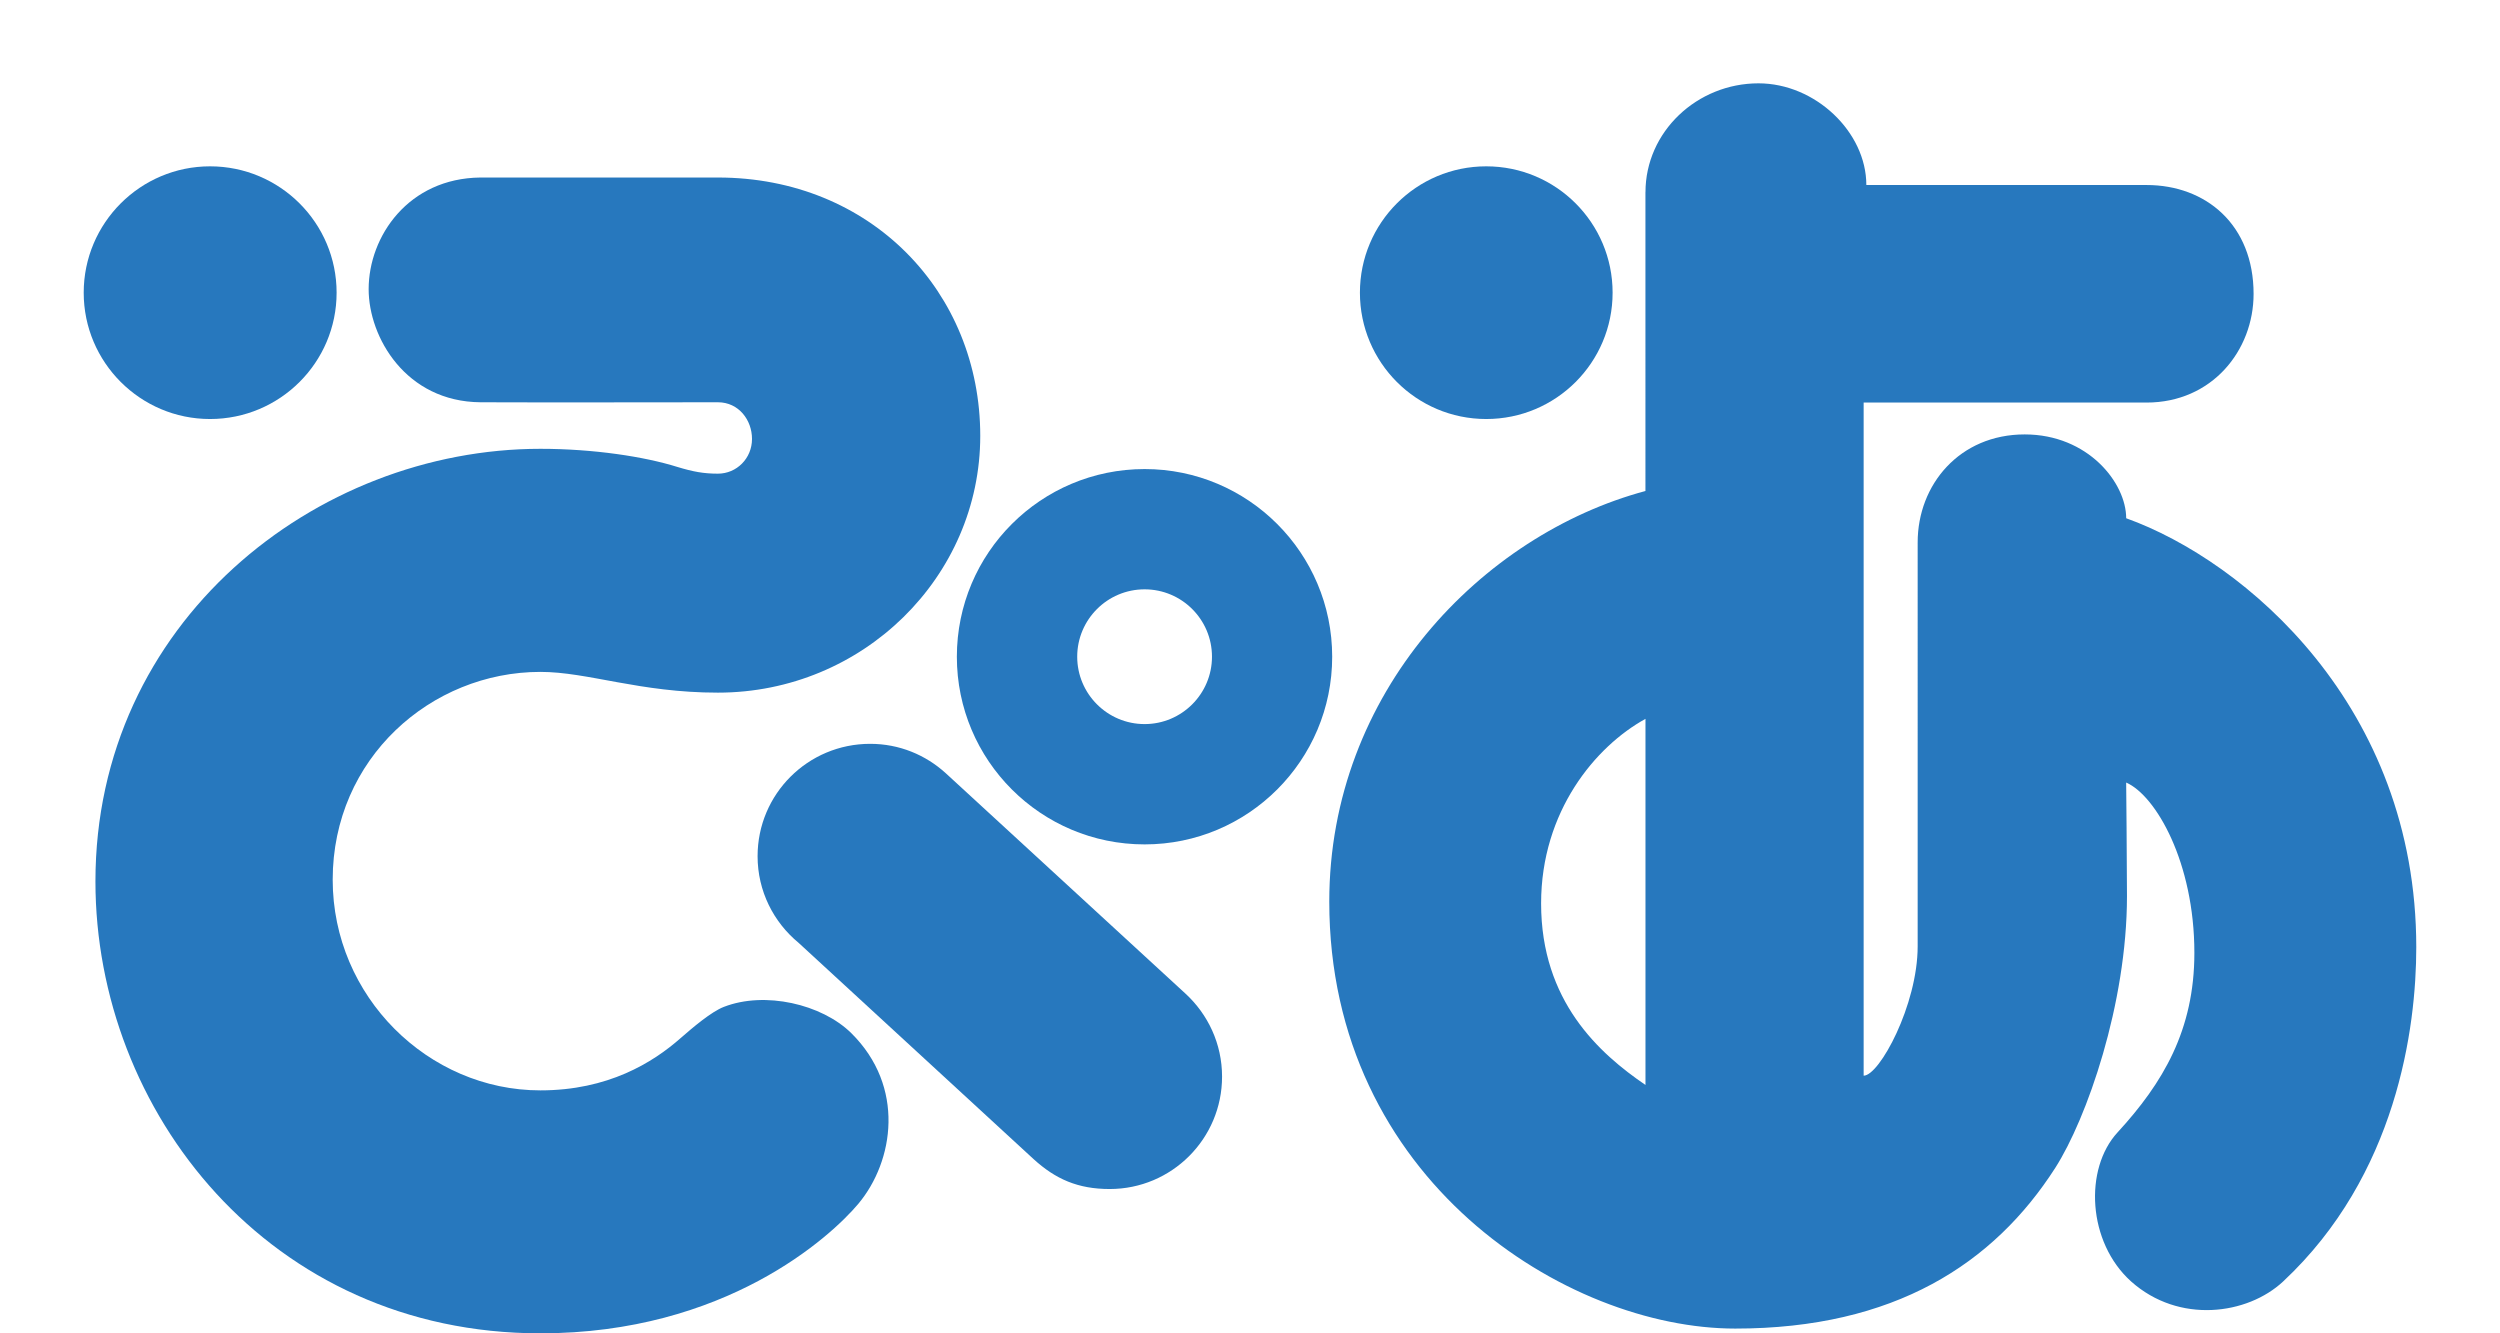
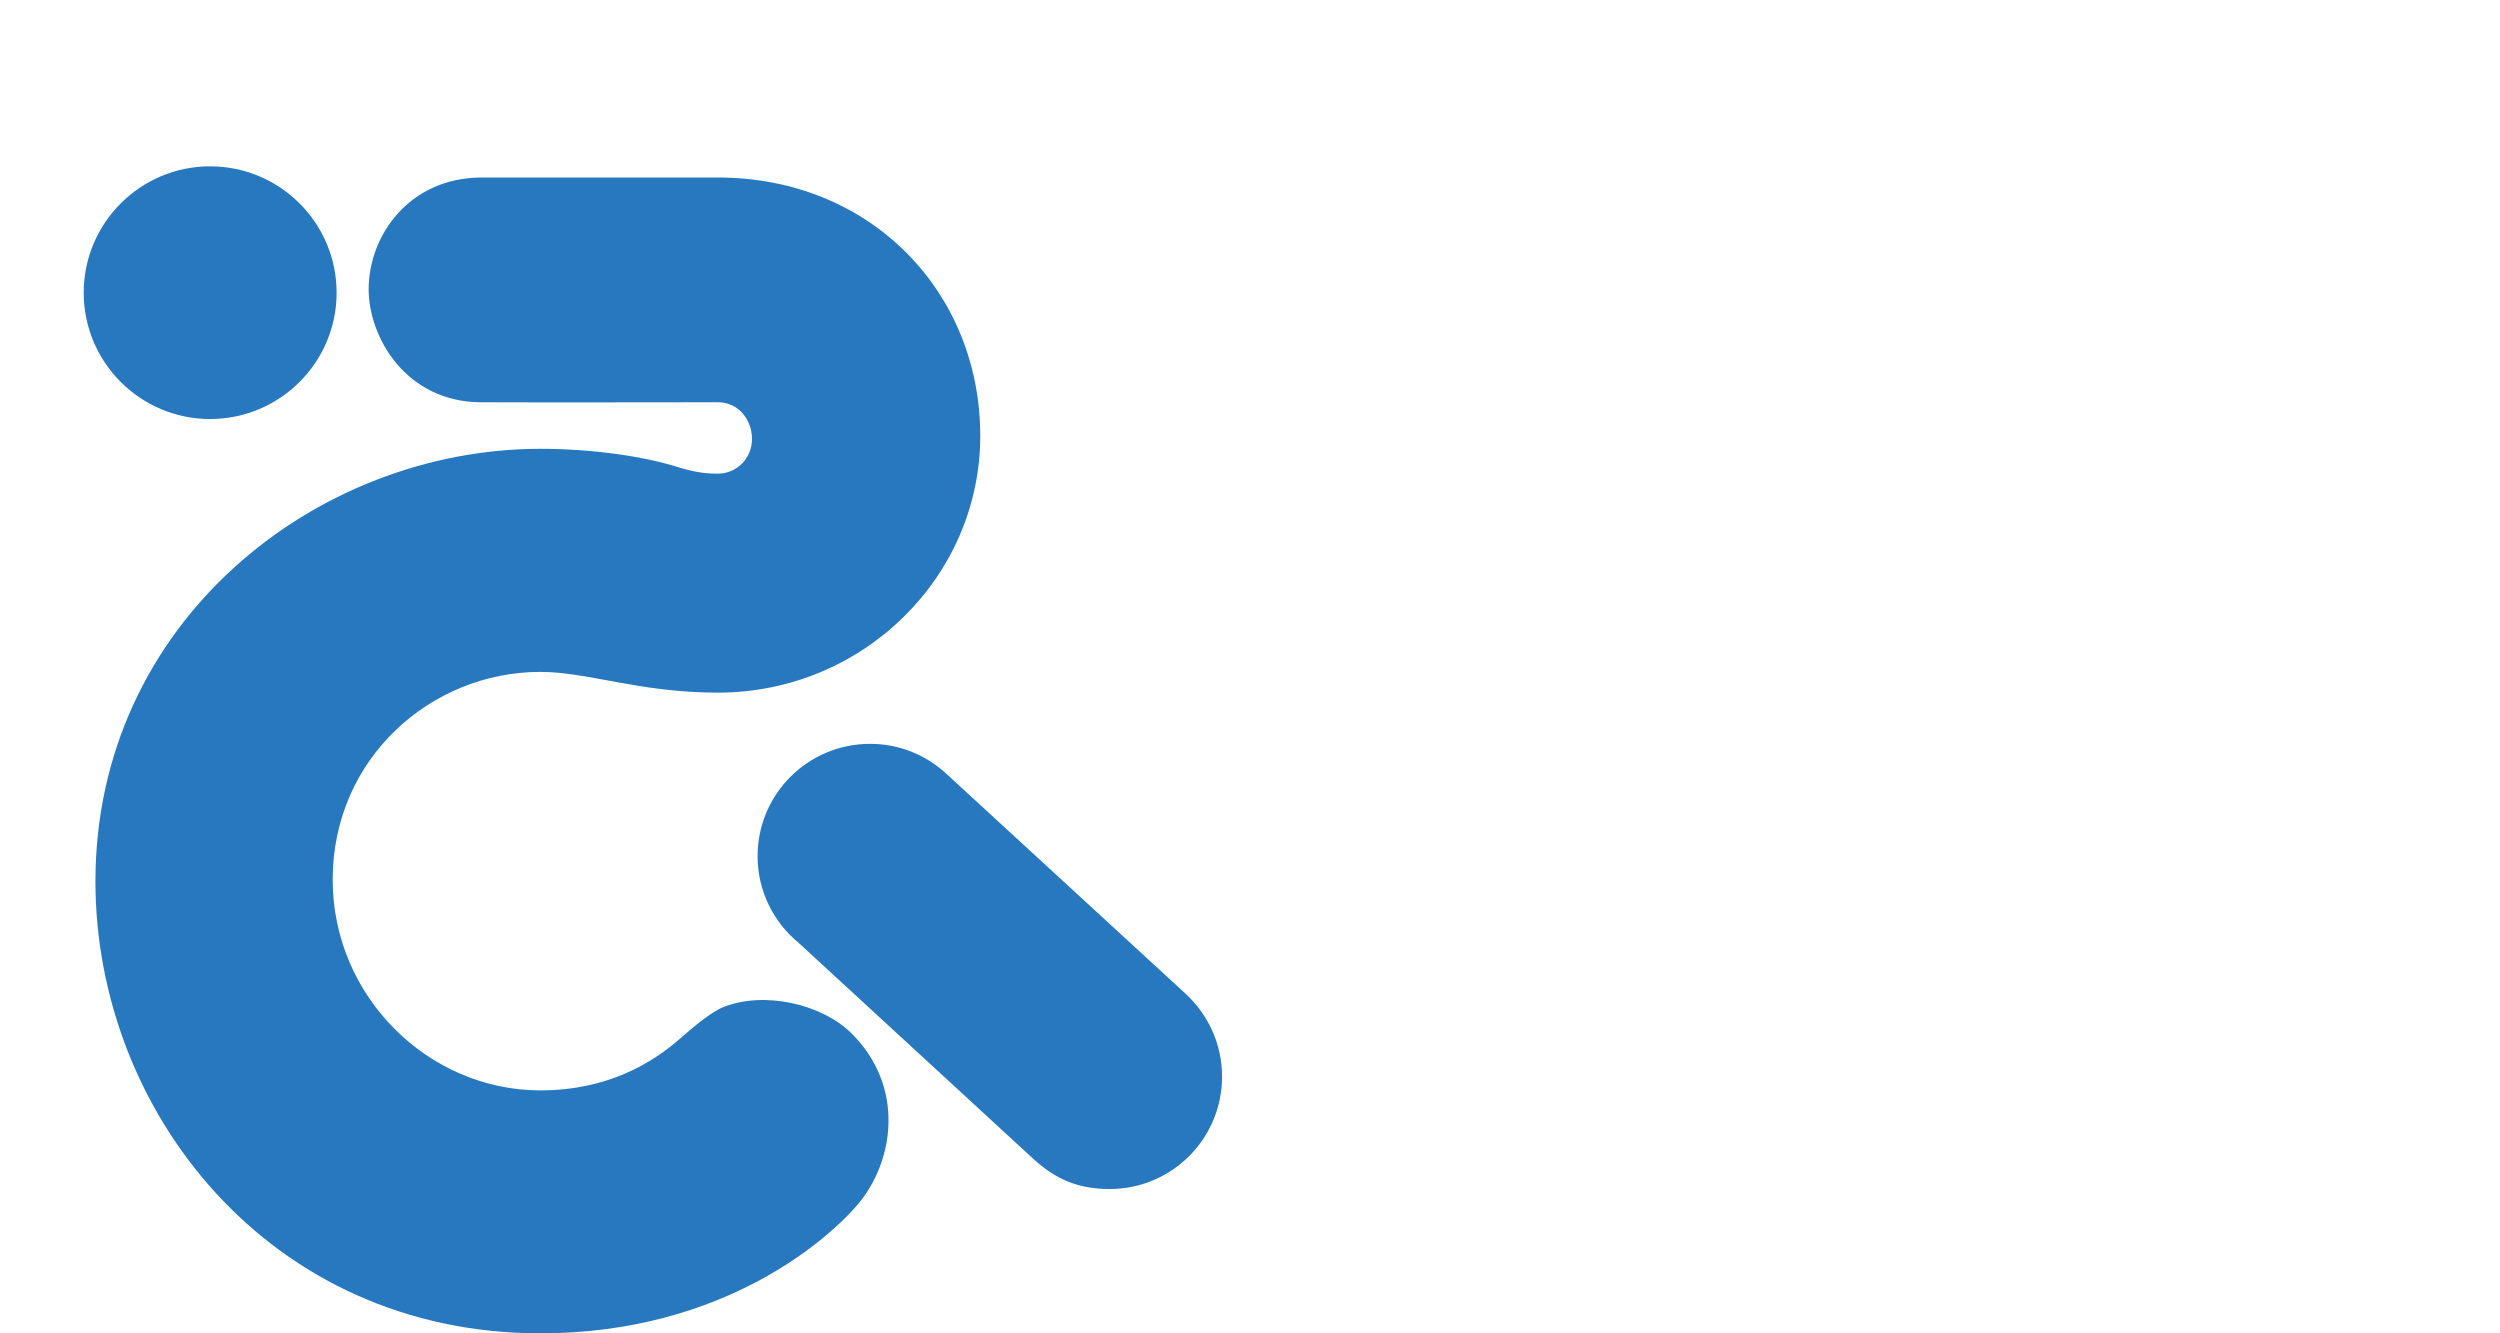
<svg xmlns="http://www.w3.org/2000/svg" version="1.1" id="レイヤー_1" x="0px" y="0px" viewBox="0 0 120 64" style="enable-background:new 0 0 120 64;" xml:space="preserve">
  <style type="text/css">
	.st0{fill:#2778BE;}
</style>
  <g id="a">
</g>
  <g id="b">
    <g id="c">
      <g>
        <path class="st0" d="M10.083,7.984c-3.343,0-6.065,2.717-6.065,6.065s2.722,6.064,6.065,6.064     c3.353,0,6.074-2.717,6.074-6.064S13.436,7.984,10.083,7.984z" />
-         <path class="st0" d="M71.34,7.984c-3.353,0-6.064,2.717-6.064,6.065s2.712,6.064,6.064,6.064     c3.353,0,6.065-2.717,6.065-6.064S74.693,7.984,71.34,7.984z" />
-         <path class="st0" d="M63.945,31.523c0,4.975-4.033,9.008-9.003,9.008c-4.98,0-9.013-4.033-9.013-9.008     c0-4.975,4.033-9.008,9.013-9.008C59.911,22.514,63.945,26.548,63.945,31.523z M54.941,28.288     c-1.785,0-3.235,1.449-3.235,3.234c0,1.784,1.45,3.234,3.235,3.234     c1.784,0,3.234-1.45,3.234-3.234C58.176,29.737,56.726,28.288,54.941,28.288z" />
        <path class="st0" d="M58.659,51.679c0-1.583-0.68-2.993-1.755-3.984L45.396,37.114     c-0.966-0.878-2.228-1.41-3.628-1.41c-2.989,0-5.404,2.411-5.404,5.394     c0,1.676,0.769,3.17,1.972,4.161l11.271,10.374c1.065,0.971,2.14,1.44,3.659,1.44     C56.243,57.073,58.659,54.657,58.659,51.679L58.659,51.679z" />
        <path class="st0" d="M23.06,8.521h11.399c7.337,0,12.593,5.497,12.593,12.4     c0,6.765-5.631,12.326-12.593,12.326c-3.757,0-6.242-0.996-8.52-0.996     c-5.247,0-9.97,4.147-9.97,9.974c0,5.606,4.586,10.113,9.97,10.113     c3.244,0,5.394-1.331,6.725-2.504c0.582-0.508,1.479-1.273,2.081-1.504     c1.962-0.764,4.694-0.138,6.114,1.258c2.603,2.573,2.051,6.143,0.345,8.189     C39.873,59.365,34.815,64,25.94,64C12.923,64,4.581,53.33,4.581,42.306     c0-12.43,10.571-20.763,21.359-20.763c2.554,0,4.989,0.375,6.567,0.868     c0.759,0.232,1.272,0.325,1.952,0.325c0.898,0,1.637-0.73,1.637-1.667     c0-0.902-0.632-1.76-1.637-1.76c-0.947,0-9.121,0.014-11.399,0     c-3.579-0.03-5.365-3.116-5.365-5.428C17.696,11.337,19.609,8.556,23.06,8.521L23.06,8.521z" />
-         <path class="st0" d="M78.983,9.226C78.983,6.322,81.458,4,84.407,4c2.722,0,5.177,2.332,5.177,4.881     h13.45c2.859,0,5.138,1.918,5.138,5.226c0,2.722-2.002,5.216-5.138,5.216H89.455v32.31     c0.759,0,2.593-3.397,2.593-6.212V26.034c0-2.771,2.011-5.182,5.138-5.182     c3.036,0,4.871,2.323,4.871,4.024c5.71,2.051,13.924,9.023,13.924,20.59     c0,3.885-0.937,10.946-6.39,16.044c-1.716,1.602-5,2.051-7.298,0     c-2.1-1.889-2.258-5.409-0.651-7.154c2.18-2.372,3.688-4.911,3.688-8.619     c0-4.334-1.844-7.549-3.274-8.175c0,0,0.039,3.974,0.039,5.448c0,5.182-1.933,10.689-3.441,13.046     c-2.949,4.601-7.722,7.716-15.364,7.716c-8.086,0-19.485-7.139-19.485-20.496     c0-10.049,7.336-17.602,15.176-19.708V9.226H78.983z M73.973,43.366c0,4.694,2.791,7.199,5.01,8.712     V34.505C76.587,35.822,73.973,38.943,73.973,43.366z" />
      </g>
    </g>
  </g>
</svg>